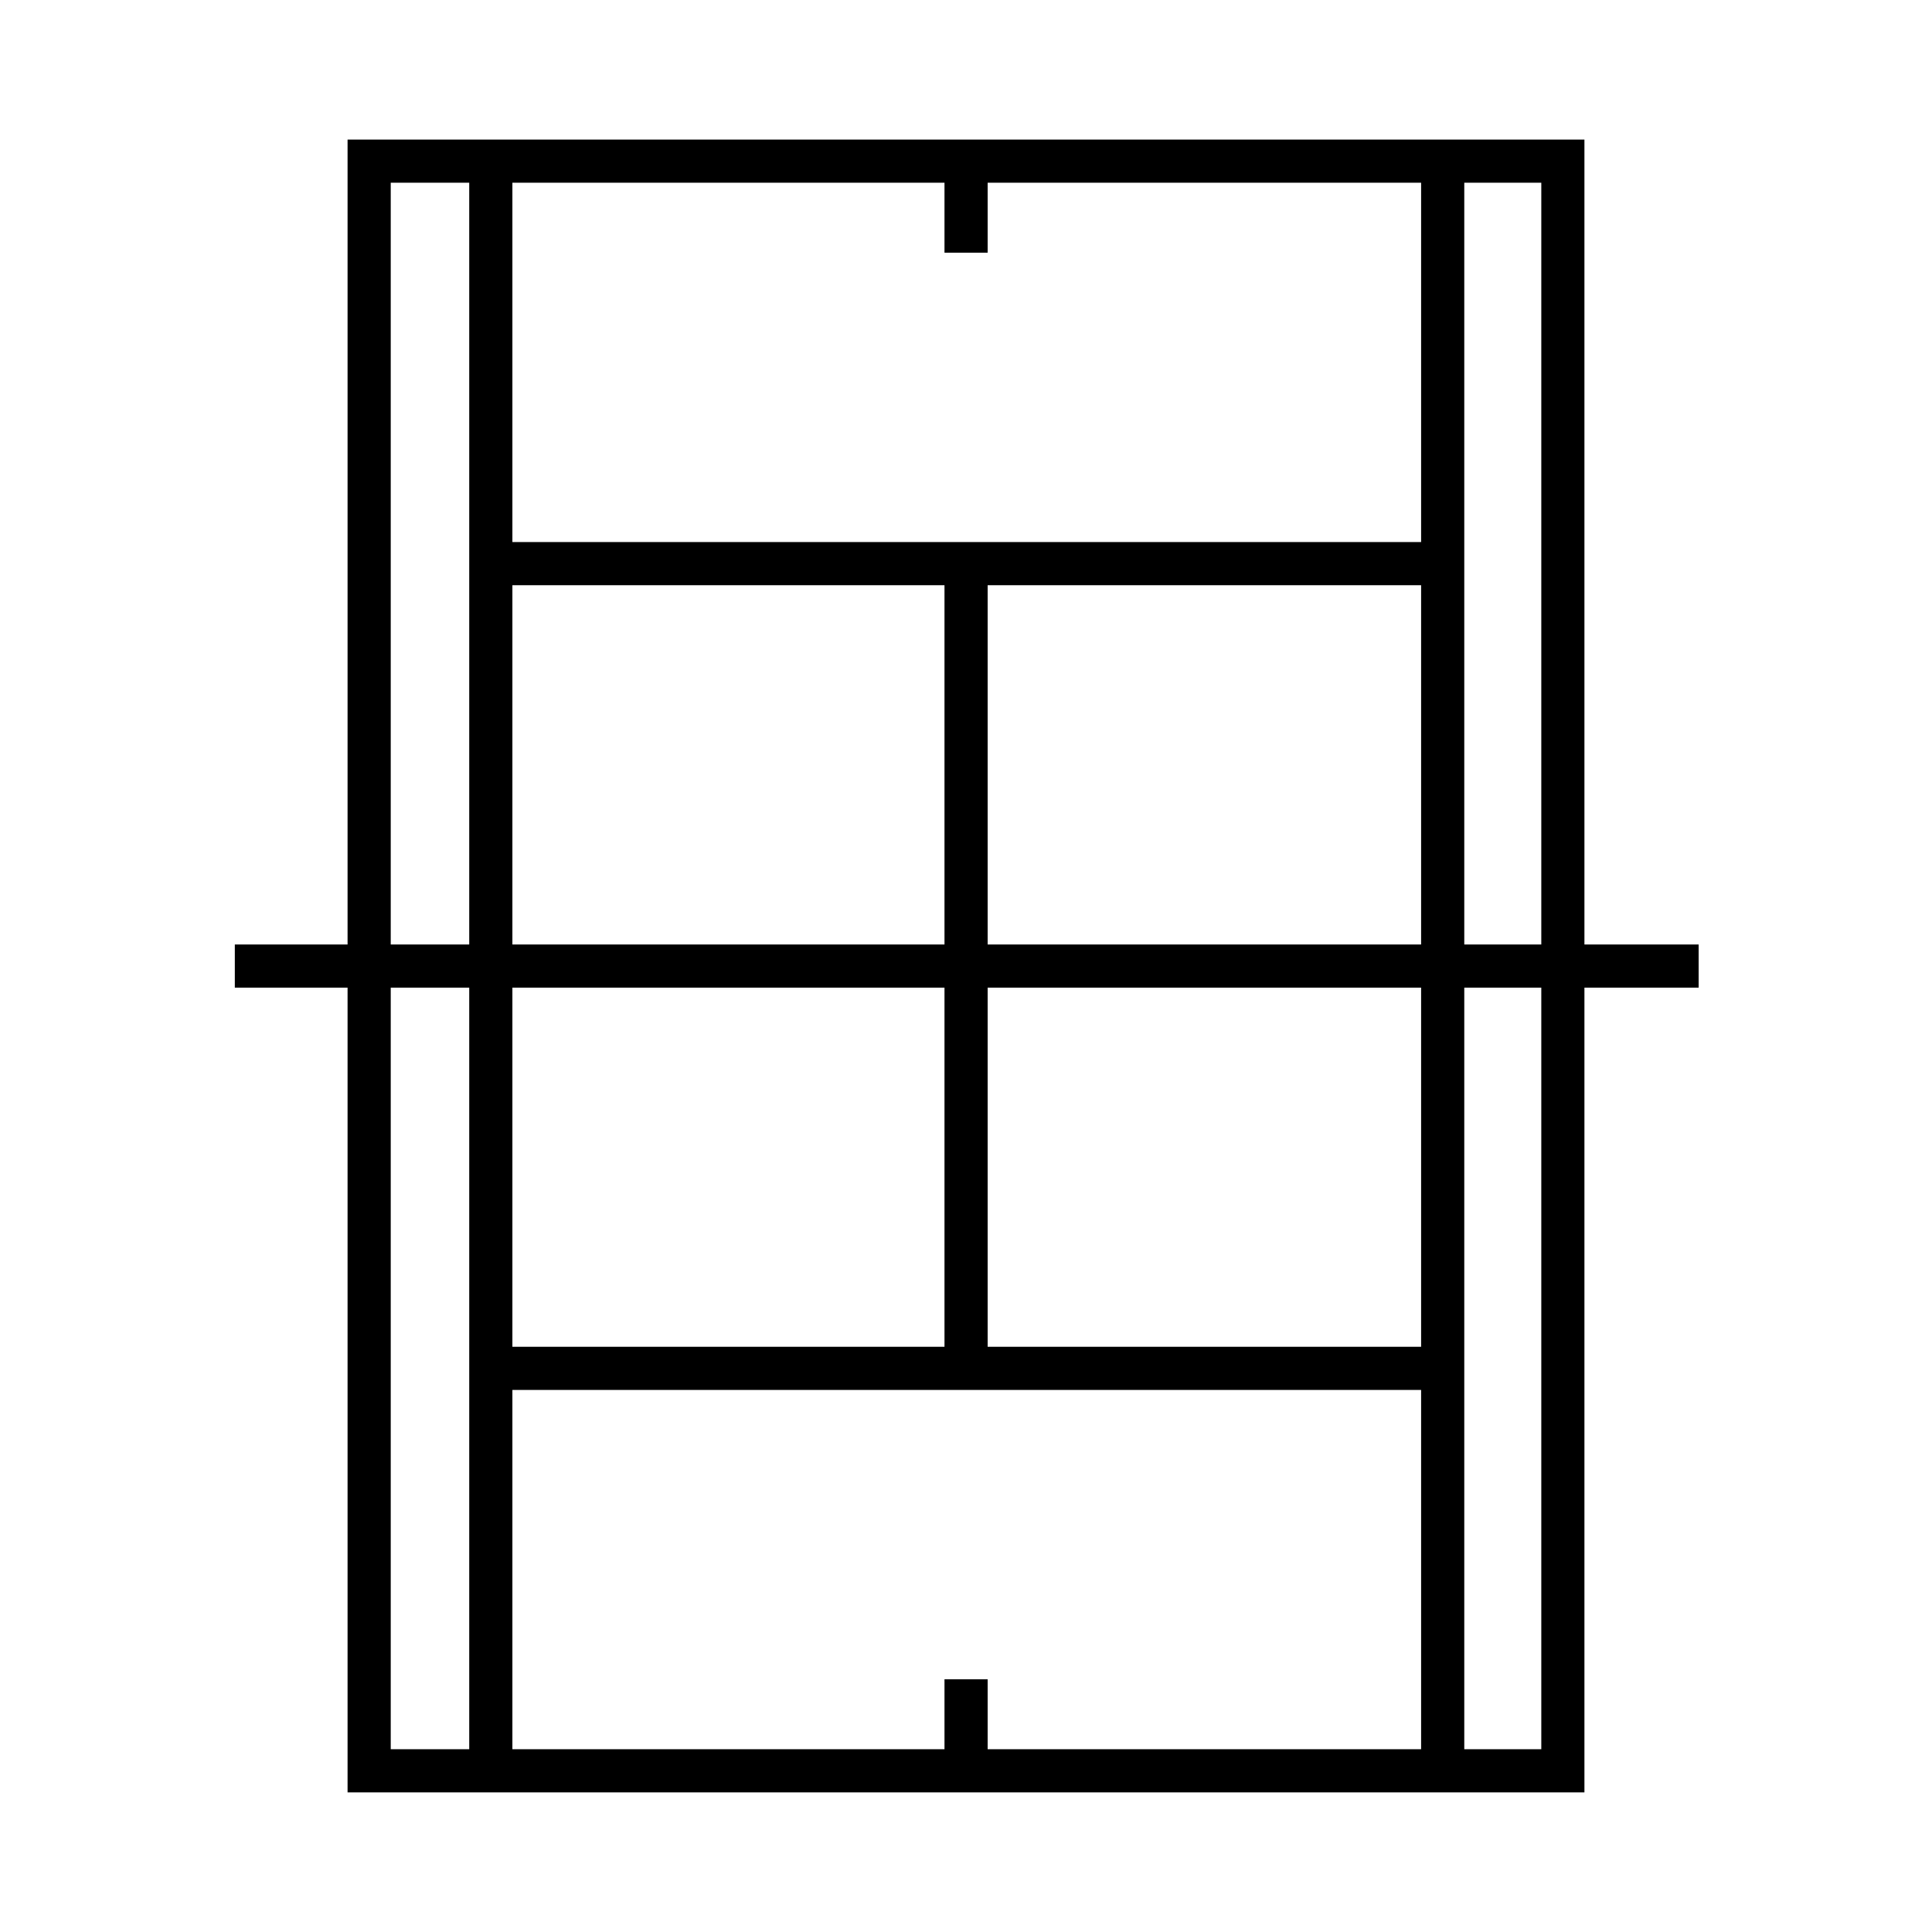
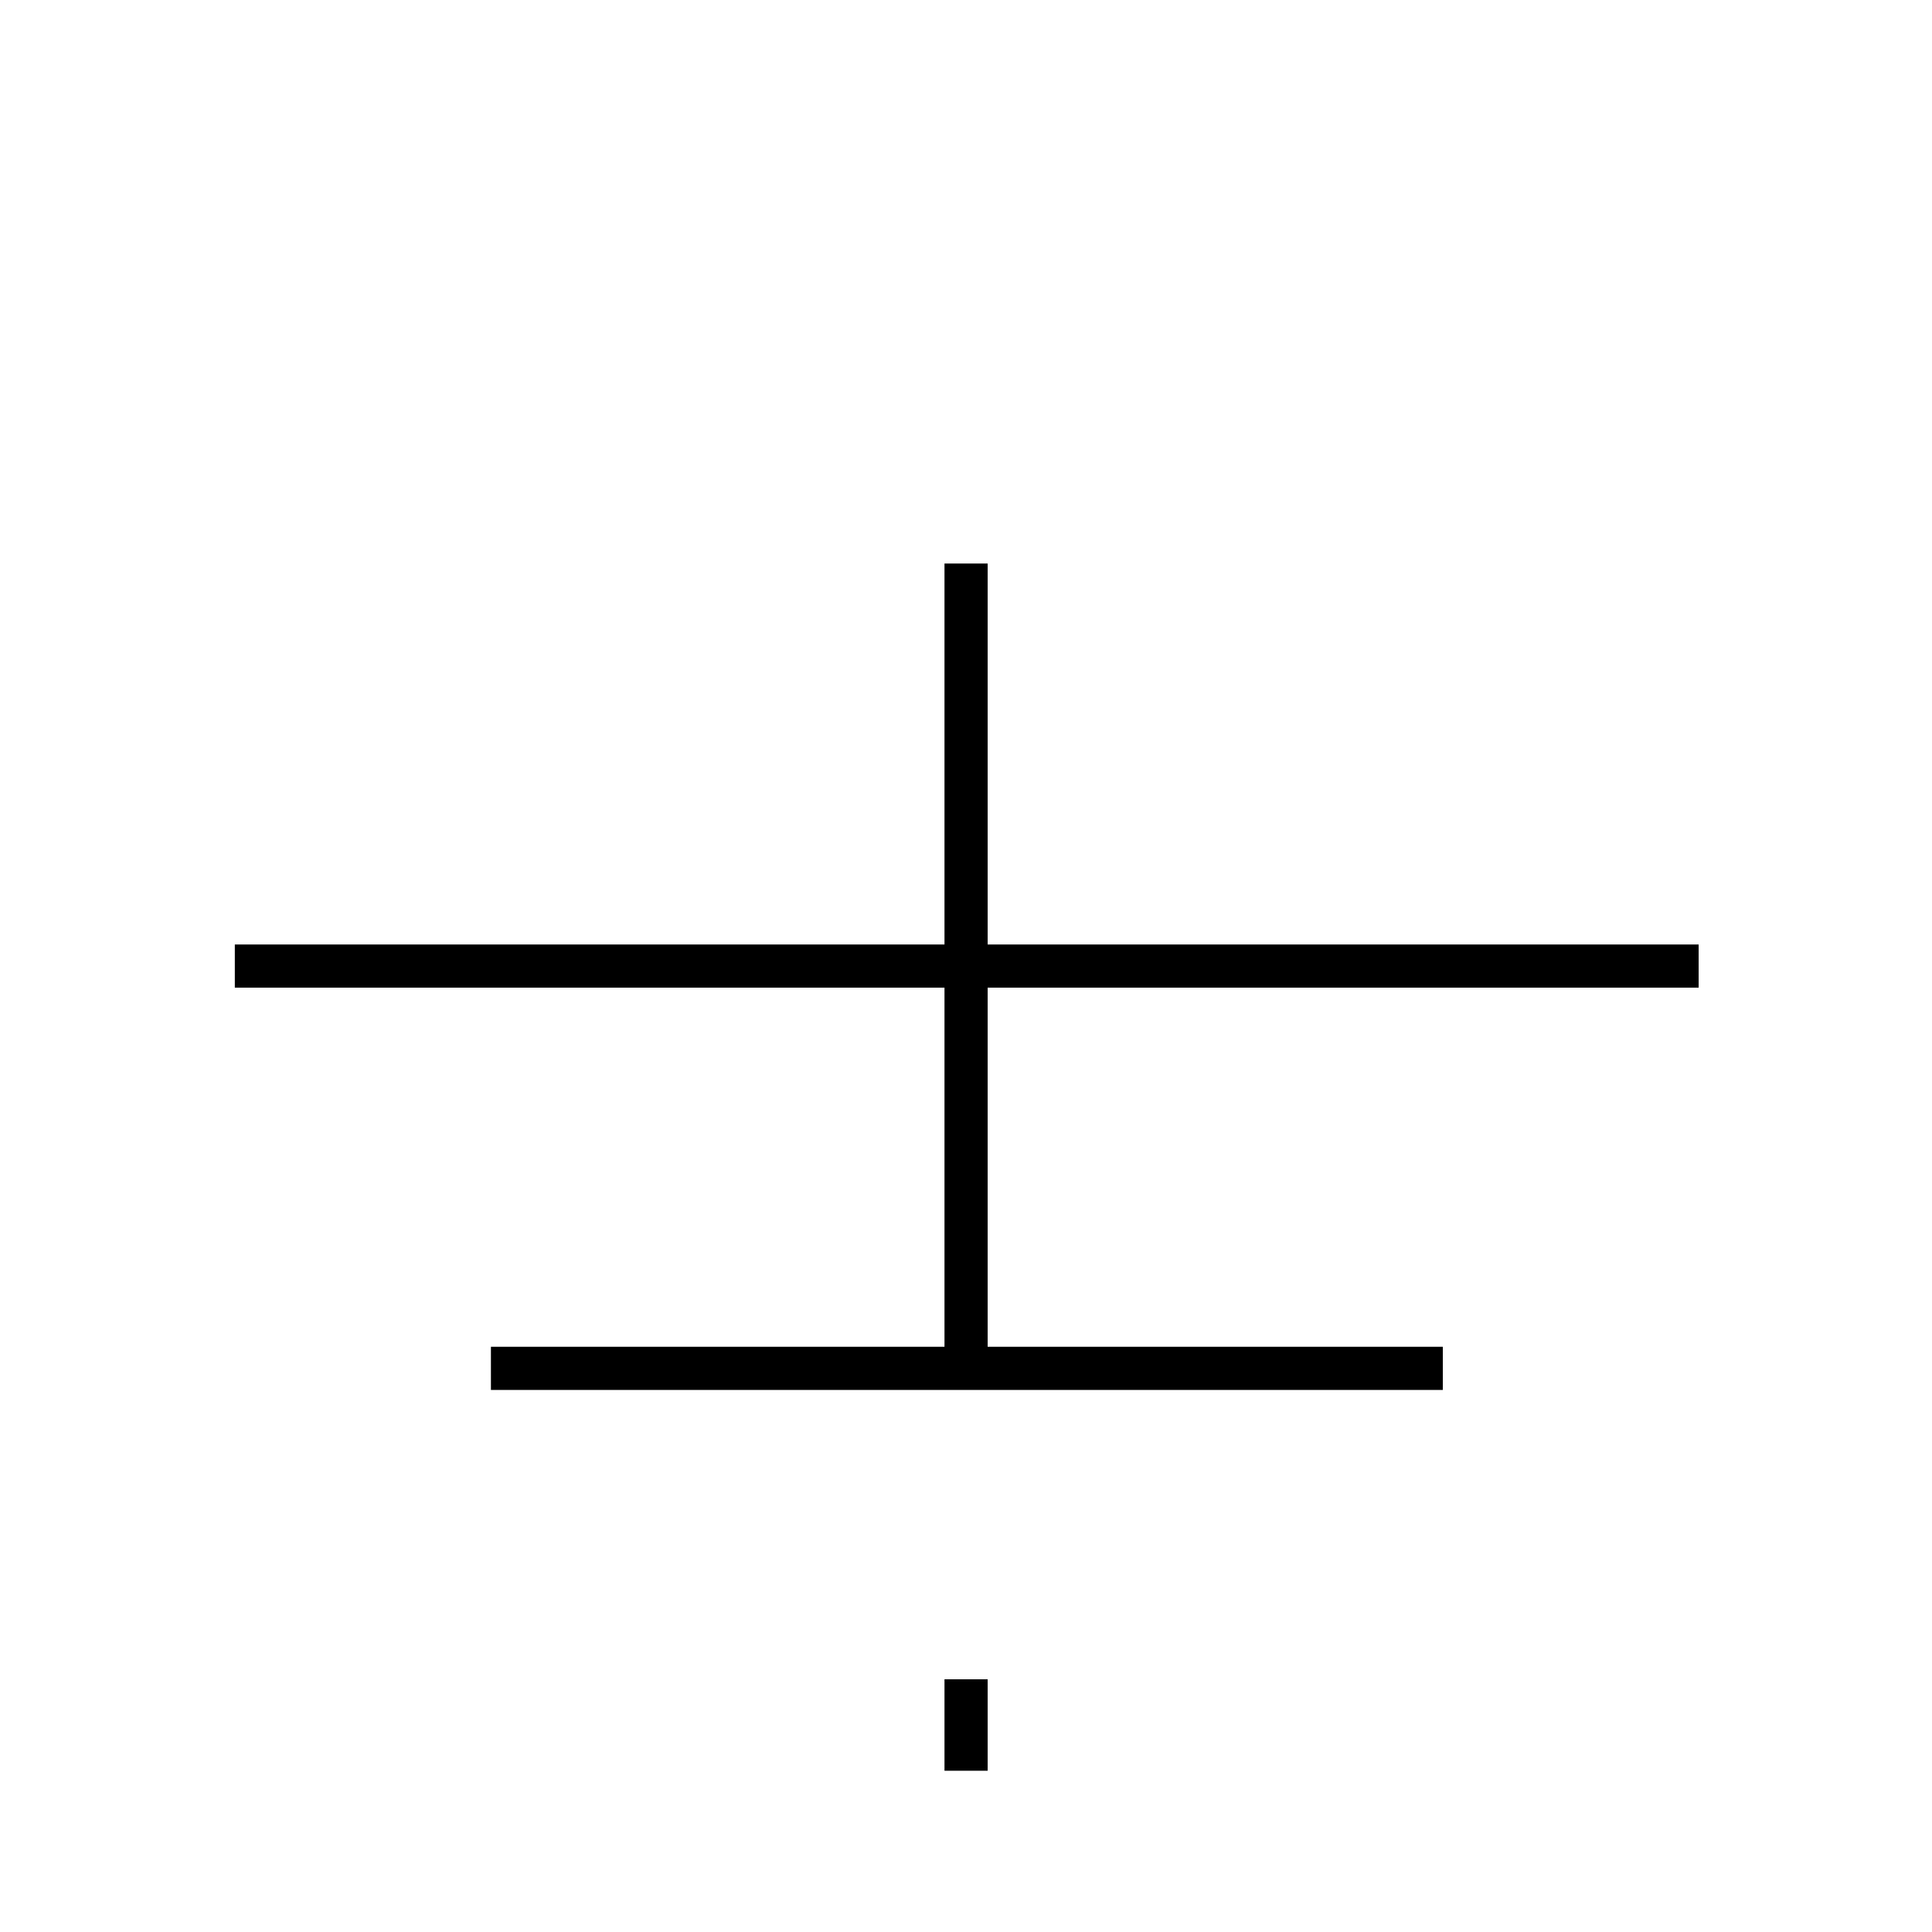
<svg xmlns="http://www.w3.org/2000/svg" fill="#000000" width="800px" height="800px" version="1.1" viewBox="144 144 512 512">
  <g>
-     <path d="m563.89 619h-327.78v-438.01h327.78zm-316.34-11.438h304.91v-415.14h-304.91z" />
    <path d="m206.23 394.3h387.93v11.438h-387.93z" />
-     <path d="m274.1 287.65h252.26v11.438h-252.26z" />
    <path d="m274.1 500.91h252.26v11.438h-252.26z" />
    <path d="m394.3 293.34h11.438v213.26h-11.438z" />
-     <path d="m520.61 186.73h11.438v426.57h-11.438z" />
-     <path d="m268.35 186.73h11.438v426.57h-11.438z" />
    <path d="m394.3 589.03h11.438v24.234h-11.438z" />
-     <path d="m394.3 186.73h11.438v24.234h-11.438z" />
  </g>
</svg>